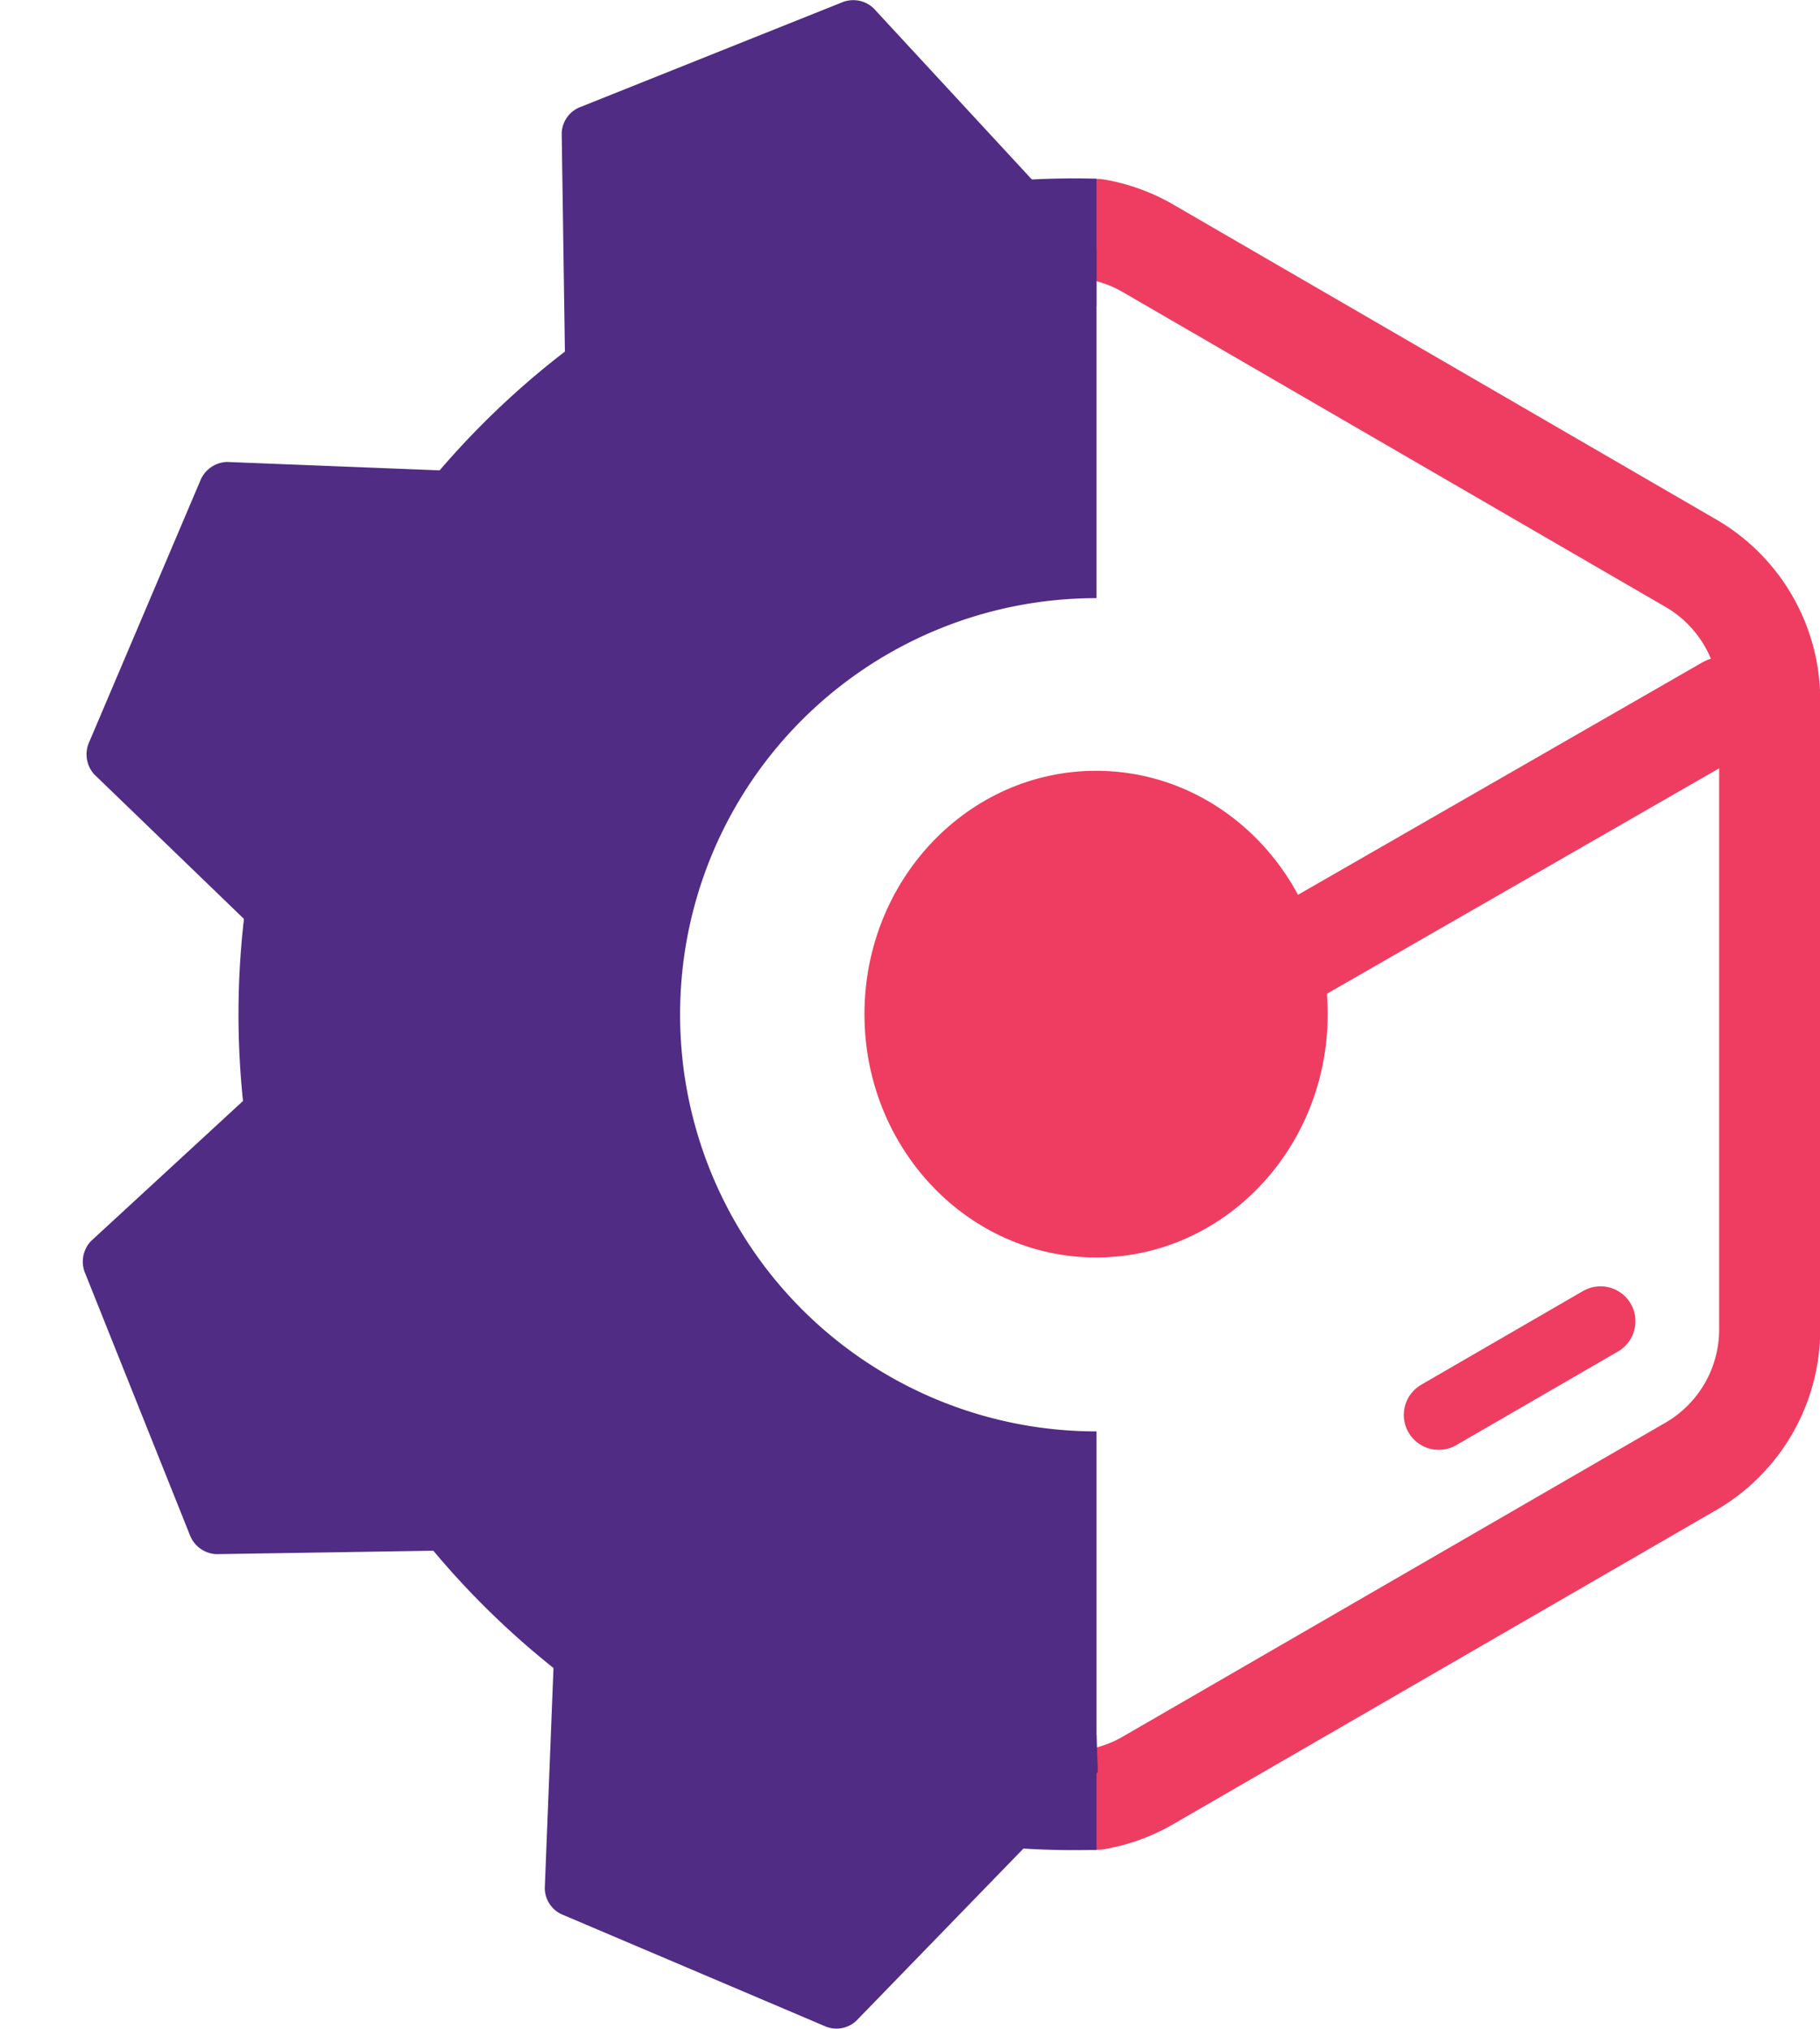
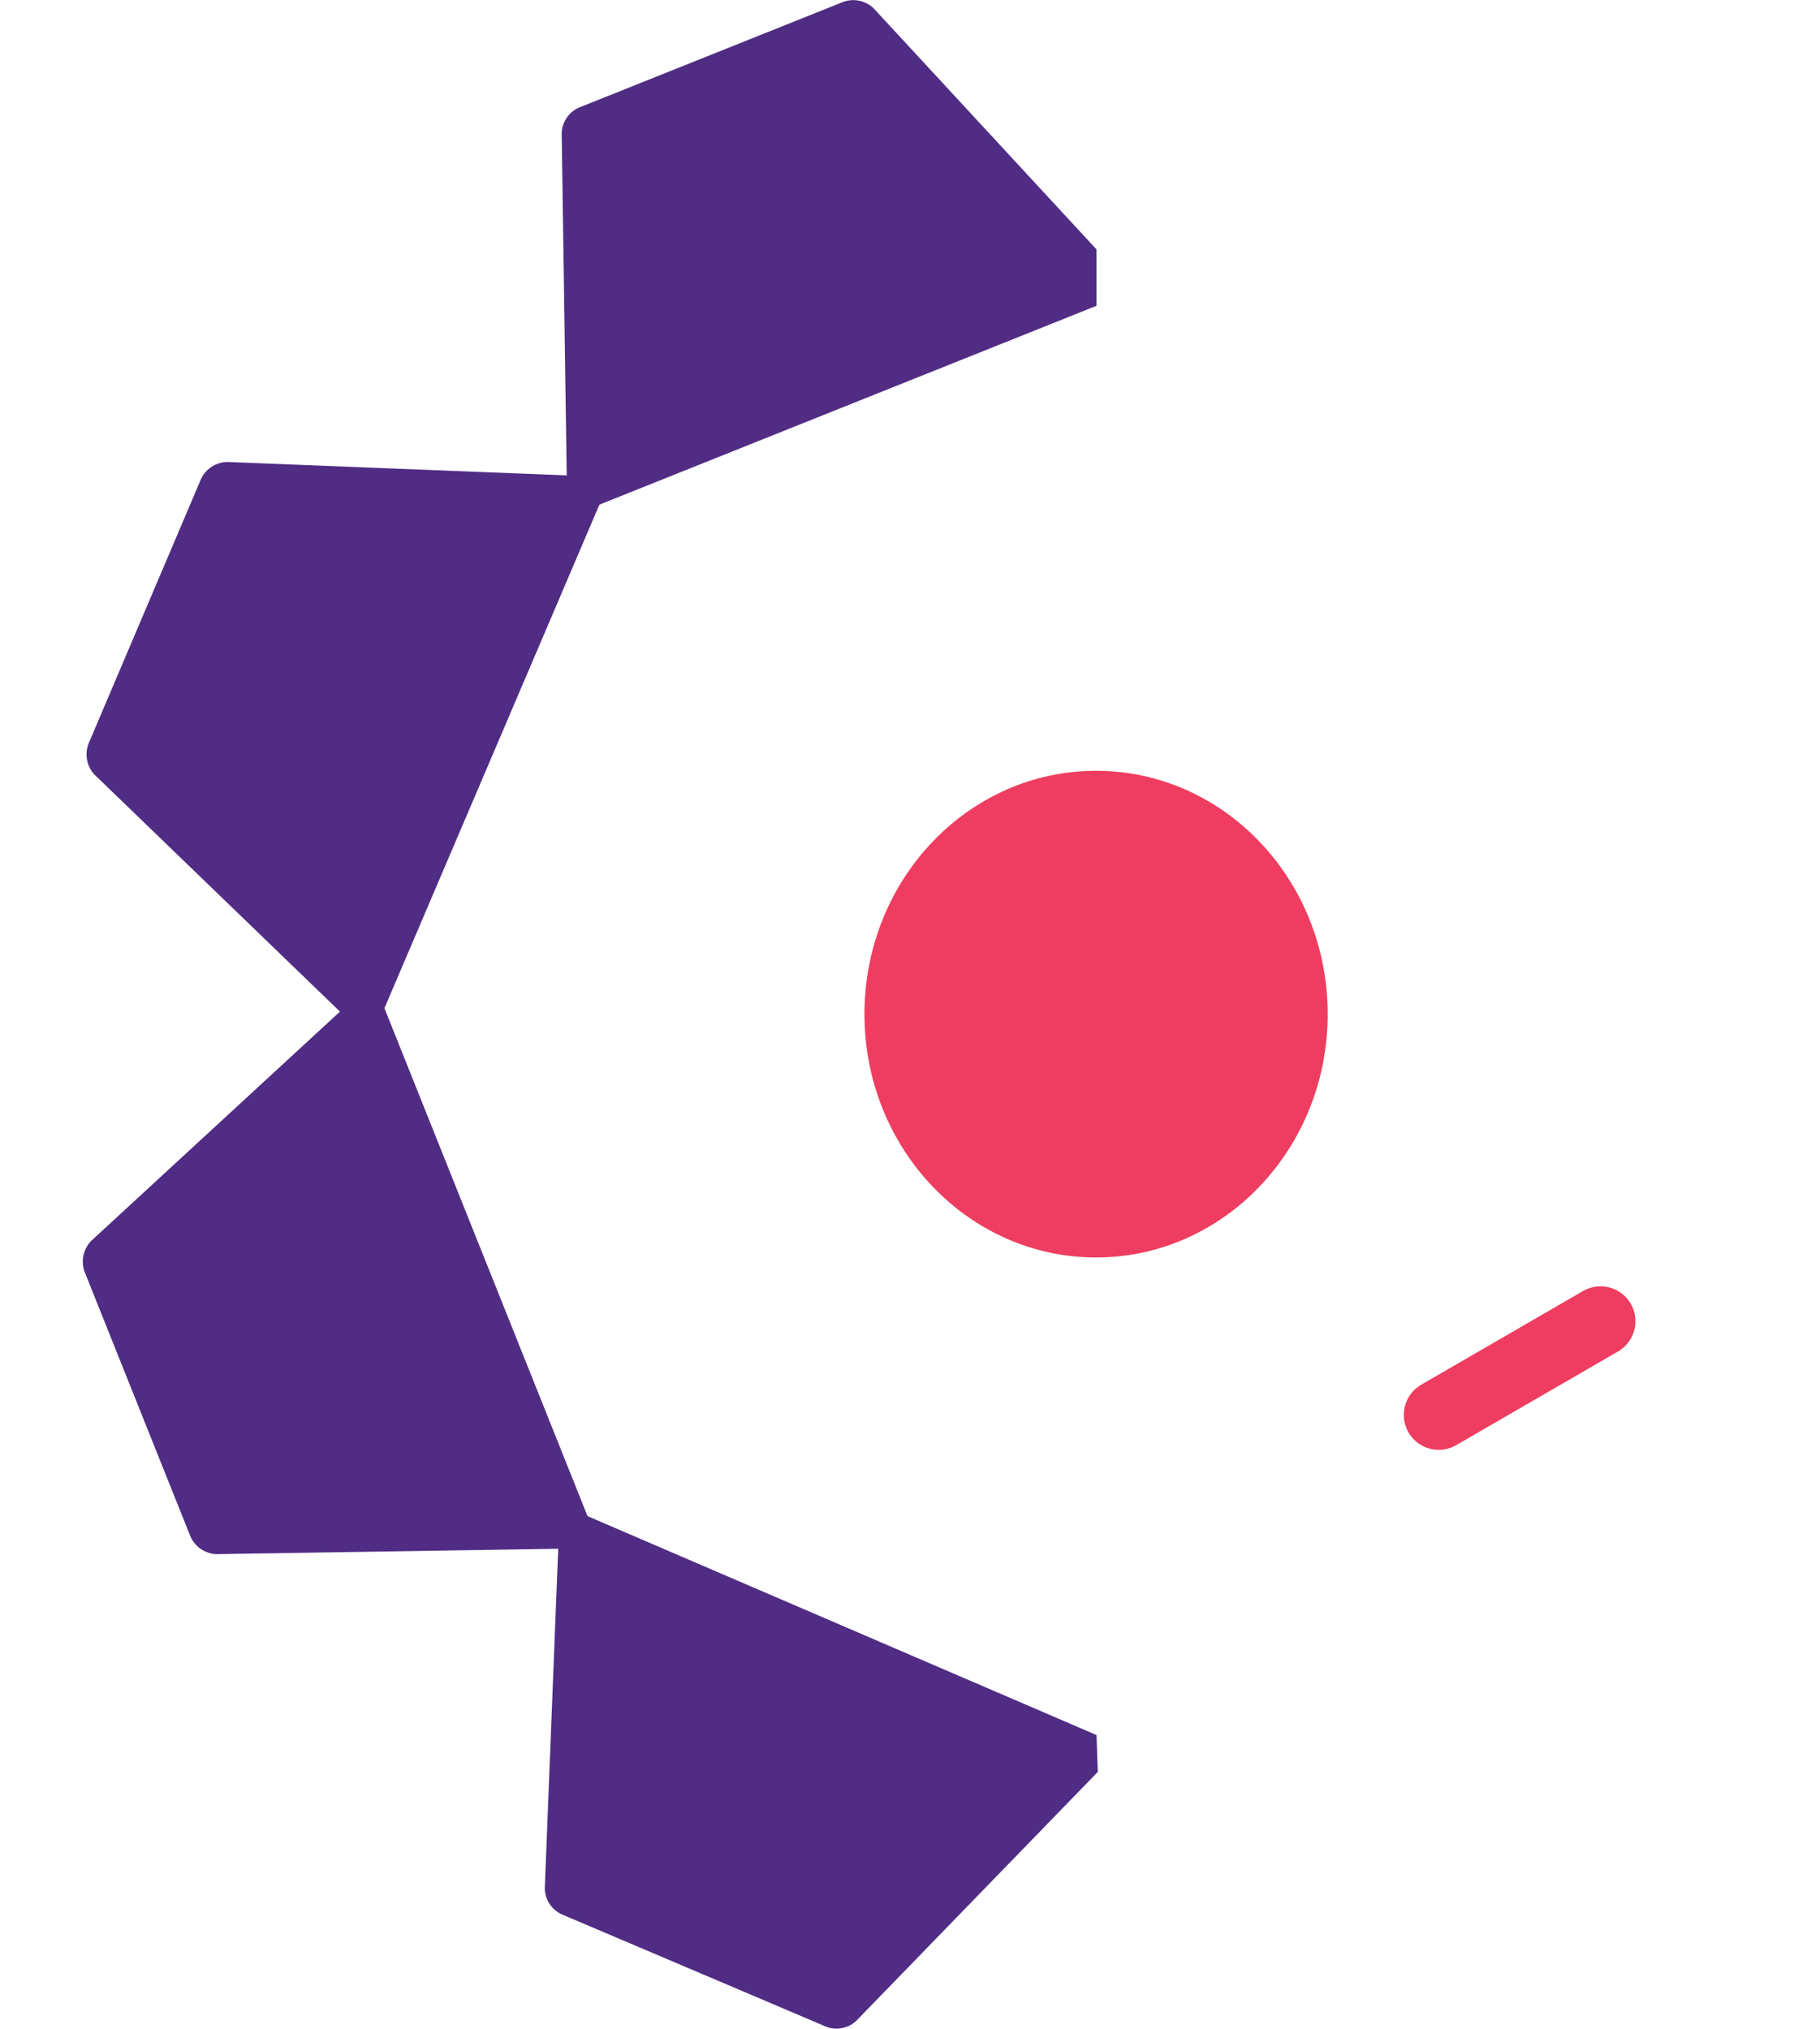
<svg xmlns="http://www.w3.org/2000/svg" viewBox="0 0 41.96 46.77">
  <defs>
    <style>.cls-1,.cls-2,.cls-3,.cls-6{fill:none;}.cls-1,.cls-2,.cls-3{stroke:#ee3d60;stroke-linecap:round;}.cls-1,.cls-3{stroke-linejoin:round;}.cls-1{stroke-width:2.33px;}.cls-2{stroke-width:1.61px;}.cls-3{stroke-width:2.31px;}.cls-4{fill:#ee3d60;}.cls-5{fill:#502c84;}</style>
  </defs>
  <g id="Layer_2" data-name="Layer 2">
    <g id="Layer_1-2" data-name="Layer 1">
      <g id="Group_27" data-name="Group 27">
        <g id="Group_26" data-name="Group 26">
          <g id="Group_25" data-name="Group 25">
            <g id="Icon_feather-box" data-name="Icon feather-box">
-               <path id="Path_58" data-name="Path 58" class="cls-1" d="M23.37,5.29a3.65,3.65,0,0,1,1.18.43L37.1,13a3.65,3.65,0,0,1,1.79,3.14V30.65a3.65,3.65,0,0,1-1.79,3.14L24.55,41.05a3.65,3.65,0,0,1-1.18.43" transform="translate(1.91)" />
-             </g>
+               </g>
            <line id="Line_MAIN" data-name="Line MAIN" class="cls-2" x1="33.17" y1="32.62" x2="36.9" y2="30.46" />
          </g>
-           <path id="Path_20" data-name="Path 20" class="cls-3" d="M22.24,25.28l15.66-9" transform="translate(1.91)" />
          <ellipse id="C_main" data-name="C main" class="cls-4" cx="25.27" cy="23.38" rx="5.34" ry="5.61" />
        </g>
-         <path id="Path_59" data-name="Path 59" class="cls-5" d="M13.77,23.38a9.59,9.59,0,0,1,9.6-9.59h0V4.12a19.27,19.27,0,1,0-.16,38.53h.16V33a9.6,9.6,0,0,1-9.6-9.6Z" transform="translate(1.91)" />
        <path id="Path_60" data-name="Path 60" class="cls-5" d="M23.37,5.75,18.23.19a.68.68,0,0,0-.74-.13l-6,2.4a.67.67,0,0,0-.45.61l.13,8.86L23.37,7.05" transform="translate(1.91)" />
        <path id="Path_61" data-name="Path 61" class="cls-5" d="M2.7,11.1l-2.55,6a.69.69,0,0,0,.11.75L6.63,24,12.18,11l-8.86-.35A.69.69,0,0,0,2.7,11.1Z" transform="translate(1.91)" />
        <path id="Path_62" data-name="Path 62" class="cls-5" d="M.06,29.37l2.4,6a.69.69,0,0,0,.61.46l8.86-.14L6.7,22.61l-6.51,6A.69.69,0,0,0,.06,29.37Z" transform="translate(1.91)" />
        <path id="Path_63" data-name="Path 63" class="cls-5" d="M23.37,40,11,34.68l-.35,8.85a.67.67,0,0,0,.43.62l6,2.55a.67.67,0,0,0,.75-.11l5.57-5.74" transform="translate(1.91)" />
        <line id="Line_12" data-name="Line 12" class="cls-6" y1="23.38" y2="26.52" />
      </g>
    </g>
  </g>
</svg>